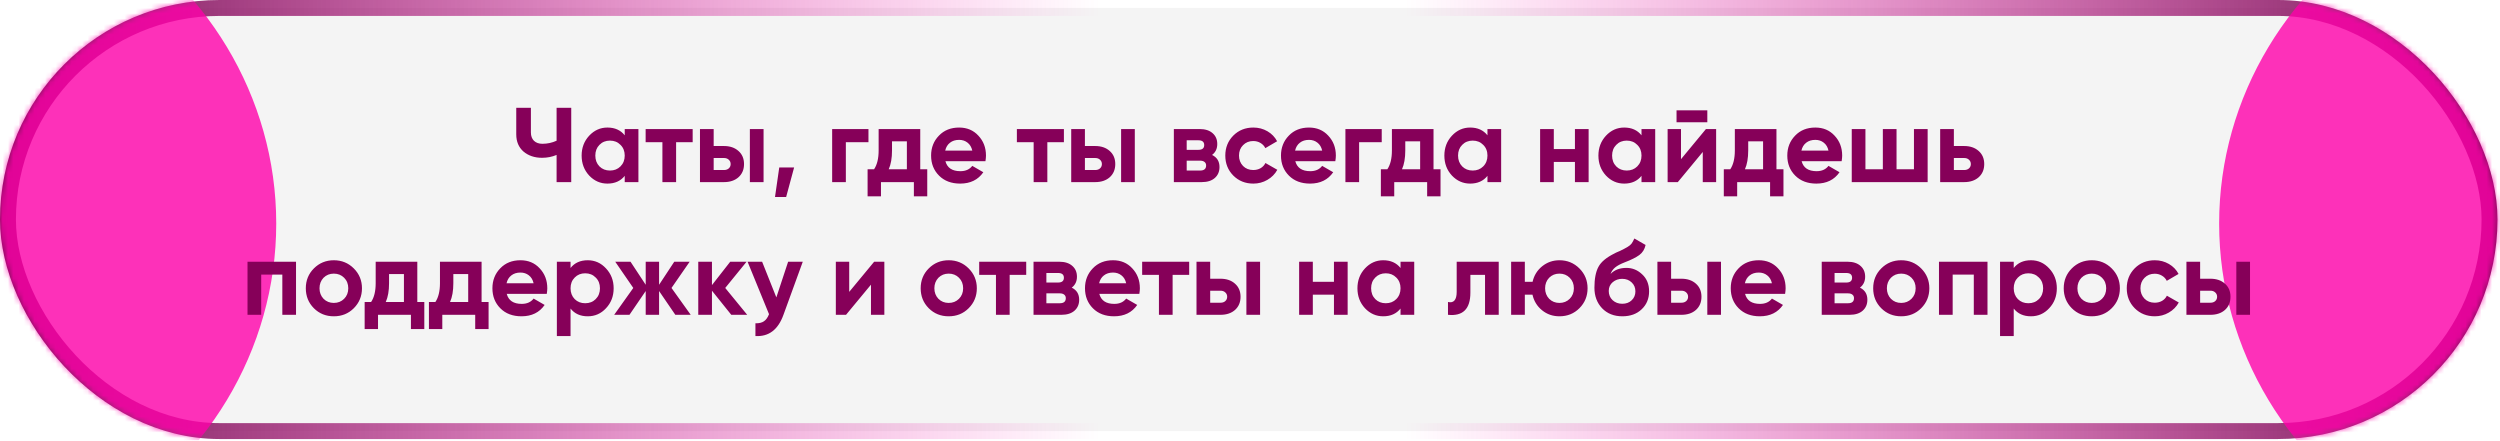
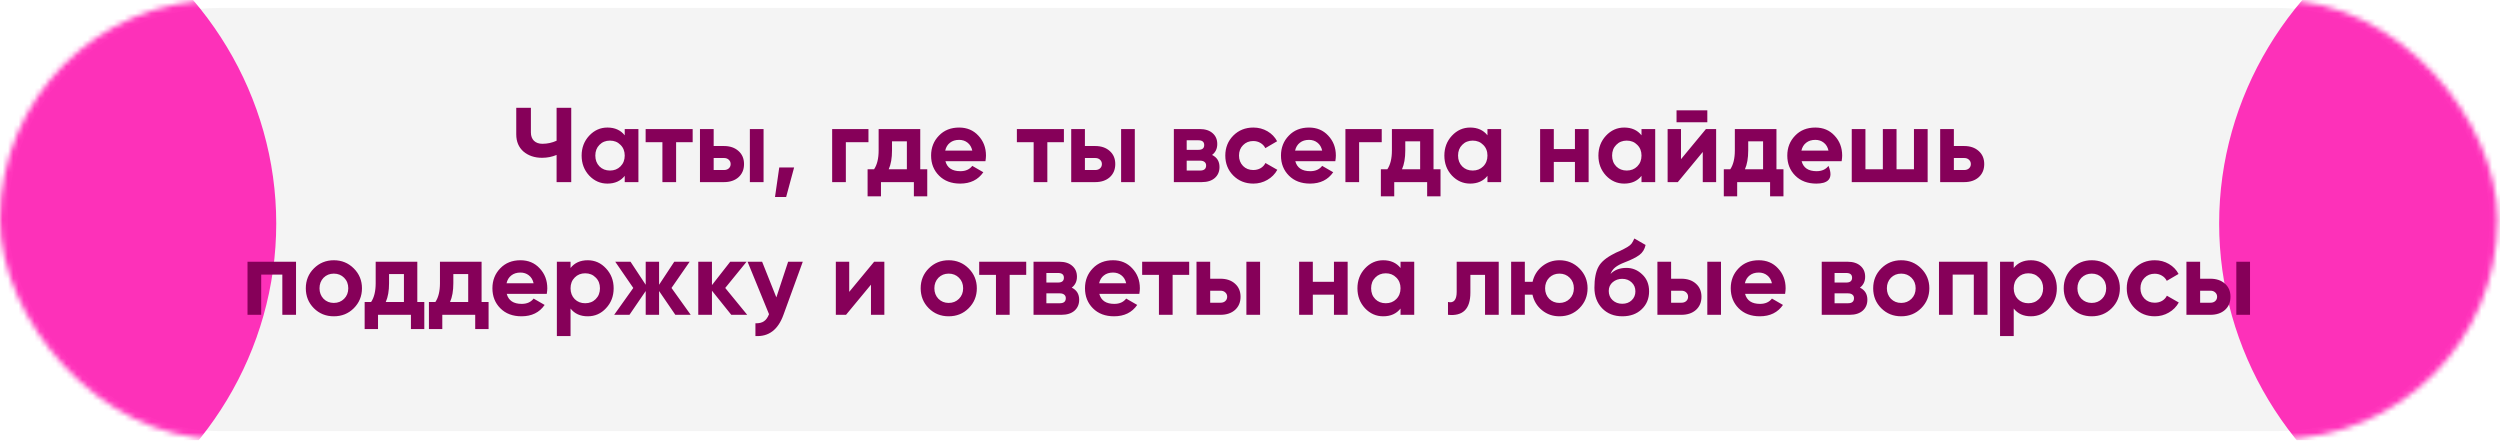
<svg xmlns="http://www.w3.org/2000/svg" width="471" height="83" viewBox="0 0 471 83" fill="none">
  <rect x="1.5" y="1.5" width="467.529" height="79.715" rx="39.857" fill="#F4F4F4" />
-   <rect x="1.5" y="1.5" width="467.529" height="79.715" rx="39.857" stroke="url(#paint0_linear_711_515)" stroke-width="3" />
-   <rect x="1.5" y="1.5" width="467.529" height="79.715" rx="39.857" stroke="url(#paint1_linear_711_515)" stroke-width="3" />
  <mask id="mask0_711_515" style="mask-type:alpha" maskUnits="userSpaceOnUse" x="0" y="0" width="471" height="83">
    <rect width="470.529" height="82.715" rx="41.357" fill="#D9D9D9" />
  </mask>
  <g mask="url(#mask0_711_515)">
    <g filter="url(#filter0_f_711_515)">
      <ellipse cx="-17.337" cy="42.109" rx="69.38" ry="66.517" fill="#FF00AA" fill-opacity="0.8" />
    </g>
    <g filter="url(#filter1_f_711_515)">
      <ellipse cx="487.466" cy="42.109" rx="69.38" ry="66.517" fill="#FF00AA" fill-opacity="0.8" />
    </g>
  </g>
-   <path d="M104.862 26.511V20.311H107.622V34.31H104.862V29.191C104.008 29.55 103.095 29.73 102.122 29.73C100.722 29.73 99.555 29.337 98.622 28.55C97.715 27.75 97.262 26.671 97.262 25.311V20.311H100.022V24.951C100.022 25.617 100.215 26.144 100.602 26.53C101.002 26.904 101.528 27.09 102.182 27.09C103.128 27.09 104.022 26.897 104.862 26.511ZM117.698 25.491V24.311H120.278V34.31H117.698V33.13C116.925 34.104 115.838 34.59 114.438 34.59C113.105 34.59 111.958 34.084 110.998 33.071C110.051 32.044 109.578 30.791 109.578 29.311C109.578 27.844 110.051 26.597 110.998 25.57C111.958 24.544 113.105 24.03 114.438 24.03C115.838 24.03 116.925 24.517 117.698 25.491ZM112.938 31.351C113.458 31.87 114.118 32.13 114.918 32.13C115.718 32.13 116.378 31.87 116.898 31.351C117.431 30.817 117.698 30.137 117.698 29.311C117.698 28.484 117.431 27.811 116.898 27.291C116.378 26.757 115.718 26.491 114.918 26.491C114.118 26.491 113.458 26.757 112.938 27.291C112.418 27.811 112.158 28.484 112.158 29.311C112.158 30.137 112.418 30.817 112.938 31.351ZM121.638 24.311H130.498V26.791H127.378V34.31H124.798V26.791H121.638V24.311ZM134.455 27.511H136.395C137.529 27.511 138.442 27.824 139.135 28.451C139.829 29.064 140.175 29.884 140.175 30.91C140.175 31.937 139.829 32.764 139.135 33.391C138.442 34.004 137.529 34.31 136.395 34.31H131.875V24.311H134.455V27.511ZM141.275 34.31V24.311H143.855V34.31H141.275ZM134.455 32.031H136.415C136.775 32.031 137.069 31.93 137.295 31.73C137.535 31.517 137.655 31.244 137.655 30.91C137.655 30.577 137.535 30.304 137.295 30.09C137.069 29.877 136.775 29.77 136.415 29.77H134.455V32.031ZM146.811 31.55H149.611L148.111 37.111H146.011L146.811 31.55ZM156.778 24.311H163.618V26.791H159.358V34.31H156.778V24.311ZM173.375 24.311V31.89H174.695V36.99H172.175V34.31H165.975V36.99H163.455V31.89H164.675C165.249 31.037 165.535 29.857 165.535 28.351V24.311H173.375ZM167.435 31.89H170.855V26.631H168.055V28.351C168.055 29.791 167.849 30.971 167.435 31.89ZM185.658 30.37H178.118C178.451 31.624 179.391 32.251 180.938 32.251C181.924 32.251 182.671 31.917 183.178 31.25L185.258 32.45C184.271 33.877 182.818 34.59 180.898 34.59C179.244 34.59 177.918 34.09 176.918 33.09C175.918 32.09 175.418 30.831 175.418 29.311C175.418 27.817 175.911 26.564 176.898 25.55C177.871 24.537 179.138 24.03 180.698 24.03C182.178 24.03 183.384 24.537 184.318 25.55C185.278 26.564 185.758 27.817 185.758 29.311C185.758 29.59 185.724 29.944 185.658 30.37ZM178.078 28.37H183.178C183.031 27.717 182.731 27.217 182.278 26.87C181.838 26.524 181.311 26.351 180.698 26.351C180.004 26.351 179.431 26.53 178.978 26.89C178.524 27.237 178.224 27.73 178.078 28.37ZM191.579 24.311H200.439V26.791H197.319V34.31H194.739V26.791H191.579V24.311ZM204.397 27.511H206.337C207.47 27.511 208.383 27.824 209.077 28.451C209.77 29.064 210.117 29.884 210.117 30.91C210.117 31.937 209.77 32.764 209.077 33.391C208.383 34.004 207.47 34.31 206.337 34.31H201.817V24.311H204.397V27.511ZM211.217 34.31V24.311H213.797V34.31H211.217ZM204.397 32.031H206.357C206.717 32.031 207.01 31.93 207.237 31.73C207.477 31.517 207.597 31.244 207.597 30.91C207.597 30.577 207.477 30.304 207.237 30.09C207.01 29.877 206.717 29.77 206.357 29.77H204.397V32.031ZM228.353 29.191C229.286 29.644 229.753 30.404 229.753 31.471C229.753 32.324 229.459 33.011 228.873 33.531C228.286 34.05 227.466 34.31 226.413 34.31H221.153V24.311H226.013C227.053 24.311 227.866 24.57 228.453 25.09C229.039 25.597 229.333 26.277 229.333 27.131C229.333 28.011 229.006 28.697 228.353 29.191ZM225.773 26.43H223.573V28.23H225.773C226.506 28.23 226.873 27.93 226.873 27.331C226.873 26.73 226.506 26.43 225.773 26.43ZM223.573 32.13H226.113C226.859 32.13 227.233 31.811 227.233 31.171C227.233 30.89 227.133 30.671 226.933 30.511C226.733 30.351 226.459 30.27 226.113 30.27H223.573V32.13ZM236.128 34.59C234.621 34.59 233.361 34.084 232.348 33.071C231.348 32.057 230.847 30.804 230.847 29.311C230.847 27.817 231.348 26.564 232.348 25.55C233.361 24.537 234.621 24.03 236.128 24.03C237.101 24.03 237.988 24.264 238.788 24.73C239.588 25.197 240.194 25.824 240.608 26.61L238.388 27.91C238.188 27.497 237.881 27.171 237.468 26.93C237.068 26.691 236.614 26.57 236.108 26.57C235.334 26.57 234.694 26.831 234.188 27.351C233.681 27.857 233.428 28.511 233.428 29.311C233.428 30.084 233.681 30.737 234.188 31.27C234.694 31.777 235.334 32.031 236.108 32.031C236.628 32.031 237.088 31.917 237.488 31.691C237.901 31.451 238.208 31.124 238.408 30.71L240.648 31.991C240.208 32.791 239.581 33.424 238.768 33.891C237.968 34.357 237.088 34.59 236.128 34.59ZM251.576 30.37H244.036C244.369 31.624 245.309 32.251 246.856 32.251C247.842 32.251 248.589 31.917 249.096 31.25L251.176 32.45C250.189 33.877 248.736 34.59 246.816 34.59C245.162 34.59 243.836 34.09 242.836 33.09C241.836 32.09 241.336 30.831 241.336 29.311C241.336 27.817 241.829 26.564 242.816 25.55C243.789 24.537 245.056 24.03 246.616 24.03C248.096 24.03 249.302 24.537 250.236 25.55C251.196 26.564 251.676 27.817 251.676 29.311C251.676 29.59 251.642 29.944 251.576 30.37ZM243.996 28.37H249.096C248.949 27.717 248.649 27.217 248.196 26.87C247.756 26.524 247.229 26.351 246.616 26.351C245.922 26.351 245.349 26.53 244.896 26.89C244.442 27.237 244.142 27.73 243.996 28.37ZM253.477 24.311H260.317V26.791H256.057V34.31H253.477V24.311ZM270.075 24.311V31.89H271.395V36.99H268.875V34.31H262.675V36.99H260.155V31.89H261.375C261.948 31.037 262.235 29.857 262.235 28.351V24.311H270.075ZM264.135 31.89H267.555V26.631H264.755V28.351C264.755 29.791 264.548 30.971 264.135 31.89ZM280.237 25.491V24.311H282.817V34.31H280.237V33.13C279.464 34.104 278.377 34.59 276.977 34.59C275.644 34.59 274.497 34.084 273.537 33.071C272.59 32.044 272.117 30.791 272.117 29.311C272.117 27.844 272.59 26.597 273.537 25.57C274.497 24.544 275.644 24.03 276.977 24.03C278.377 24.03 279.464 24.517 280.237 25.491ZM275.477 31.351C275.997 31.87 276.657 32.13 277.457 32.13C278.257 32.13 278.917 31.87 279.437 31.351C279.97 30.817 280.237 30.137 280.237 29.311C280.237 28.484 279.97 27.811 279.437 27.291C278.917 26.757 278.257 26.491 277.457 26.491C276.657 26.491 275.997 26.757 275.477 27.291C274.957 27.811 274.697 28.484 274.697 29.311C274.697 30.137 274.957 30.817 275.477 31.351ZM296.717 28.09V24.311H299.297V34.31H296.717V30.511H292.737V34.31H290.157V24.311H292.737V28.09H296.717ZM309.26 25.491V24.311H311.84V34.31H309.26V33.13C308.487 34.104 307.4 34.59 306 34.59C304.667 34.59 303.52 34.084 302.56 33.071C301.614 32.044 301.14 30.791 301.14 29.311C301.14 27.844 301.614 26.597 302.56 25.57C303.52 24.544 304.667 24.03 306 24.03C307.4 24.03 308.487 24.517 309.26 25.491ZM304.5 31.351C305.02 31.87 305.68 32.13 306.48 32.13C307.28 32.13 307.94 31.87 308.46 31.351C308.994 30.817 309.26 30.137 309.26 29.311C309.26 28.484 308.994 27.811 308.46 27.291C307.94 26.757 307.28 26.491 306.48 26.491C305.68 26.491 305.02 26.757 304.5 27.291C303.98 27.811 303.72 28.484 303.72 29.311C303.72 30.137 303.98 30.817 304.5 31.351ZM321.66 23.03H315.86V20.791H321.66V23.03ZM316.7 29.991L321.4 24.311H323.32V34.31H320.8V28.631L316.1 34.31H314.18V24.311H316.7V29.991ZM334.684 24.311V31.89H336.004V36.99H333.484V34.31H327.284V36.99H324.764V31.89H325.984C326.557 31.037 326.844 29.857 326.844 28.351V24.311H334.684ZM328.744 31.89H332.164V26.631H329.364V28.351C329.364 29.791 329.157 30.971 328.744 31.89ZM346.966 30.37H339.426C339.76 31.624 340.7 32.251 342.246 32.251C343.233 32.251 343.98 31.917 344.486 31.25L346.566 32.45C345.58 33.877 344.126 34.59 342.206 34.59C340.553 34.59 339.226 34.09 338.226 33.09C337.226 32.09 336.726 30.831 336.726 29.311C336.726 27.817 337.22 26.564 338.206 25.55C339.18 24.537 340.446 24.03 342.006 24.03C343.486 24.03 344.693 24.537 345.626 25.55C346.586 26.564 347.066 27.817 347.066 29.311C347.066 29.59 347.033 29.944 346.966 30.37ZM339.386 28.37H344.486C344.34 27.717 344.04 27.217 343.586 26.87C343.146 26.524 342.62 26.351 342.006 26.351C341.313 26.351 340.74 26.53 340.286 26.89C339.833 27.237 339.533 27.73 339.386 28.37ZM360.588 31.89V24.311H363.168V34.31H348.868V24.311H351.448V31.89H354.728V24.311H357.308V31.89H360.588ZM368.108 27.511H370.048C371.181 27.511 372.094 27.824 372.788 28.451C373.481 29.064 373.828 29.884 373.828 30.91C373.828 31.937 373.481 32.764 372.788 33.391C372.094 34.004 371.181 34.31 370.048 34.31H365.528V24.311H368.108V27.511ZM368.108 32.031H370.068C370.428 32.031 370.721 31.93 370.948 31.73C371.188 31.517 371.308 31.244 371.308 30.91C371.308 30.577 371.188 30.304 370.948 30.09C370.721 29.877 370.428 29.77 370.068 29.77H368.108V32.031ZM46.631 49.31H55.771V59.31H53.191V51.73H49.211V59.31H46.631V49.31ZM66.655 58.071C65.642 59.084 64.388 59.59 62.895 59.59C61.402 59.59 60.148 59.084 59.135 58.071C58.122 57.057 57.615 55.804 57.615 54.31C57.615 52.831 58.122 51.584 59.135 50.571C60.162 49.544 61.415 49.031 62.895 49.031C64.375 49.031 65.628 49.544 66.655 50.571C67.682 51.597 68.195 52.844 68.195 54.31C68.195 55.791 67.682 57.044 66.655 58.071ZM60.955 56.291C61.475 56.81 62.122 57.071 62.895 57.071C63.668 57.071 64.315 56.81 64.835 56.291C65.355 55.77 65.615 55.111 65.615 54.31C65.615 53.511 65.355 52.85 64.835 52.331C64.315 51.81 63.668 51.55 62.895 51.55C62.122 51.55 61.475 51.81 60.955 52.331C60.448 52.864 60.195 53.524 60.195 54.31C60.195 55.097 60.448 55.757 60.955 56.291ZM78.62 49.31V56.891H79.939V61.99H77.419V59.31H71.219V61.99H68.7V56.891H69.919C70.493 56.037 70.779 54.857 70.779 53.35V49.31H78.62ZM72.68 56.891H76.1V51.63H73.299V53.35C73.299 54.791 73.093 55.971 72.68 56.891ZM90.729 49.31V56.891H92.049V61.99H89.529V59.31H83.329V61.99H80.809V56.891H82.029C82.602 56.037 82.889 54.857 82.889 53.35V49.31H90.729ZM84.789 56.891H88.209V51.63H85.409V53.35C85.409 54.791 85.202 55.971 84.789 56.891ZM103.011 55.37H95.471C95.805 56.624 96.745 57.251 98.291 57.251C99.278 57.251 100.025 56.917 100.531 56.251L102.611 57.45C101.625 58.877 100.171 59.59 98.251 59.59C96.598 59.59 95.271 59.09 94.271 58.09C93.271 57.09 92.771 55.831 92.771 54.31C92.771 52.817 93.265 51.564 94.251 50.55C95.225 49.537 96.491 49.031 98.051 49.031C99.531 49.031 100.738 49.537 101.671 50.55C102.631 51.564 103.111 52.817 103.111 54.31C103.111 54.59 103.078 54.944 103.011 55.37ZM95.431 53.37H100.531C100.385 52.717 100.085 52.217 99.631 51.87C99.191 51.524 98.665 51.35 98.051 51.35C97.358 51.35 96.785 51.531 96.331 51.891C95.878 52.237 95.578 52.73 95.431 53.37ZM110.732 49.031C112.079 49.031 113.226 49.544 114.172 50.571C115.132 51.597 115.612 52.844 115.612 54.31C115.612 55.804 115.132 57.057 114.172 58.071C113.239 59.084 112.092 59.59 110.732 59.59C109.332 59.59 108.252 59.104 107.492 58.13V63.31H104.912V49.31H107.492V50.49C108.252 49.517 109.332 49.031 110.732 49.031ZM108.272 56.35C108.792 56.87 109.452 57.13 110.252 57.13C111.052 57.13 111.712 56.87 112.232 56.35C112.766 55.817 113.032 55.137 113.032 54.31C113.032 53.484 112.766 52.81 112.232 52.291C111.712 51.757 111.052 51.49 110.252 51.49C109.452 51.49 108.792 51.757 108.272 52.291C107.752 52.81 107.492 53.484 107.492 54.31C107.492 55.137 107.752 55.817 108.272 56.35ZM126.511 54.251L130.131 59.31H127.231L124.171 54.831V59.31H121.651V54.831L118.591 59.31H115.711L119.311 54.251L115.911 49.31H118.791L121.651 53.651V49.31H124.171V53.651L127.031 49.31H129.931L126.511 54.251ZM136.633 54.251L140.773 59.31H137.773L134.133 54.77V59.31H131.553V49.31H134.133V53.711L137.573 49.31H140.653L136.633 54.251ZM146.263 56.031L148.483 49.31H151.243L147.603 59.31C146.59 62.124 144.83 63.457 142.323 63.31V60.91C143.003 60.924 143.537 60.797 143.923 60.531C144.323 60.264 144.643 59.817 144.883 59.191L140.843 49.31H143.583L146.263 56.031ZM159.991 54.99L164.691 49.31H166.611V59.31H164.091V53.63L159.391 59.31H157.471V49.31H159.991V54.99ZM182.495 58.071C181.482 59.084 180.228 59.59 178.735 59.59C177.242 59.59 175.988 59.084 174.975 58.071C173.962 57.057 173.455 55.804 173.455 54.31C173.455 52.831 173.962 51.584 174.975 50.571C176.002 49.544 177.255 49.031 178.735 49.031C180.215 49.031 181.468 49.544 182.495 50.571C183.522 51.597 184.035 52.844 184.035 54.31C184.035 55.791 183.522 57.044 182.495 58.071ZM176.795 56.291C177.315 56.81 177.962 57.071 178.735 57.071C179.508 57.071 180.155 56.81 180.675 56.291C181.195 55.77 181.455 55.111 181.455 54.31C181.455 53.511 181.195 52.85 180.675 52.331C180.155 51.81 179.508 51.55 178.735 51.55C177.962 51.55 177.315 51.81 176.795 52.331C176.288 52.864 176.035 53.524 176.035 54.31C176.035 55.097 176.288 55.757 176.795 56.291ZM184.479 49.31H193.339V51.791H190.219V59.31H187.639V51.791H184.479V49.31ZM201.917 54.191C202.85 54.644 203.317 55.404 203.317 56.471C203.317 57.324 203.024 58.011 202.437 58.531C201.85 59.05 201.03 59.31 199.977 59.31H194.717V49.31H199.577C200.617 49.31 201.43 49.571 202.017 50.09C202.604 50.597 202.897 51.277 202.897 52.13C202.897 53.011 202.57 53.697 201.917 54.191ZM199.337 51.431H197.137V53.23H199.337C200.07 53.23 200.437 52.931 200.437 52.331C200.437 51.73 200.07 51.431 199.337 51.431ZM197.137 57.13H199.677C200.424 57.13 200.797 56.81 200.797 56.17C200.797 55.891 200.697 55.67 200.497 55.511C200.297 55.35 200.024 55.27 199.677 55.27H197.137V57.13ZM214.652 55.37H207.112C207.445 56.624 208.385 57.251 209.932 57.251C210.919 57.251 211.665 56.917 212.172 56.251L214.252 57.45C213.265 58.877 211.812 59.59 209.892 59.59C208.239 59.59 206.912 59.09 205.912 58.09C204.912 57.09 204.412 55.831 204.412 54.31C204.412 52.817 204.905 51.564 205.892 50.55C206.865 49.537 208.132 49.031 209.692 49.031C211.172 49.031 212.379 49.537 213.312 50.55C214.272 51.564 214.752 52.817 214.752 54.31C214.752 54.59 214.719 54.944 214.652 55.37ZM207.072 53.37H212.172C212.025 52.717 211.725 52.217 211.272 51.87C210.832 51.524 210.305 51.35 209.692 51.35C208.999 51.35 208.425 51.531 207.972 51.891C207.519 52.237 207.219 52.73 207.072 53.37ZM215.182 49.31H224.042V51.791H220.922V59.31H218.342V51.791H215.182V49.31ZM228 52.511H229.94C231.074 52.511 231.987 52.824 232.68 53.45C233.374 54.064 233.72 54.884 233.72 55.91C233.72 56.937 233.374 57.764 232.68 58.391C231.987 59.004 231.074 59.31 229.94 59.31H225.42V49.31H228V52.511ZM234.82 59.31V49.31H237.4V59.31H234.82ZM228 57.031H229.96C230.32 57.031 230.614 56.931 230.84 56.73C231.08 56.517 231.2 56.244 231.2 55.91C231.2 55.577 231.08 55.304 230.84 55.09C230.614 54.877 230.32 54.77 229.96 54.77H228V57.031ZM251.316 53.09V49.31H253.896V59.31H251.316V55.511H247.336V59.31H244.756V49.31H247.336V53.09H251.316ZM263.86 50.49V49.31H266.44V59.31H263.86V58.13C263.087 59.104 262 59.59 260.6 59.59C259.267 59.59 258.12 59.084 257.16 58.071C256.213 57.044 255.74 55.791 255.74 54.31C255.74 52.844 256.213 51.597 257.16 50.571C258.12 49.544 259.267 49.031 260.6 49.031C262 49.031 263.087 49.517 263.86 50.49ZM259.1 56.35C259.62 56.87 260.28 57.13 261.08 57.13C261.88 57.13 262.54 56.87 263.06 56.35C263.593 55.817 263.86 55.137 263.86 54.31C263.86 53.484 263.593 52.81 263.06 52.291C262.54 51.757 261.88 51.49 261.08 51.49C260.28 51.49 259.62 51.757 259.1 52.291C258.58 52.81 258.32 53.484 258.32 54.31C258.32 55.137 258.58 55.817 259.1 56.35ZM274.44 49.31H282.36V59.31H279.78V51.791H277.02V55.13C277.02 58.211 275.613 59.604 272.8 59.31V56.891C273.333 57.024 273.74 56.931 274.02 56.611C274.3 56.291 274.44 55.751 274.44 54.99V49.31ZM293.798 49.031C295.278 49.031 296.531 49.544 297.558 50.571C298.584 51.597 299.098 52.844 299.098 54.31C299.098 55.791 298.584 57.044 297.558 58.071C296.544 59.084 295.291 59.59 293.798 59.59C292.544 59.59 291.451 59.211 290.518 58.45C289.584 57.691 288.984 56.711 288.718 55.511H287.278V59.31H284.698V49.31H287.278V53.09H288.738C289.004 51.904 289.604 50.931 290.538 50.17C291.484 49.41 292.571 49.031 293.798 49.031ZM291.858 56.291C292.378 56.81 293.024 57.071 293.798 57.071C294.571 57.071 295.218 56.81 295.738 56.291C296.258 55.77 296.518 55.111 296.518 54.31C296.518 53.511 296.258 52.85 295.738 52.331C295.218 51.81 294.571 51.55 293.798 51.55C293.024 51.55 292.378 51.81 291.858 52.331C291.351 52.864 291.098 53.524 291.098 54.31C291.098 55.097 291.351 55.757 291.858 56.291ZM305.649 59.59C304.075 59.59 302.802 59.084 301.829 58.071C300.869 57.057 300.389 55.77 300.389 54.211C300.389 52.517 300.642 51.204 301.149 50.27C301.642 49.337 302.662 48.49 304.209 47.73C304.249 47.704 304.322 47.664 304.429 47.611C304.549 47.557 304.669 47.504 304.789 47.45C304.922 47.397 305.049 47.344 305.169 47.291L306.009 46.87C306.209 46.777 306.422 46.657 306.649 46.511C306.982 46.31 307.229 46.104 307.389 45.891C307.549 45.677 307.722 45.357 307.909 44.931L310.029 46.151C309.855 46.964 309.462 47.597 308.849 48.05C308.222 48.504 307.315 48.957 306.129 49.41C305.302 49.73 304.689 50.057 304.289 50.391C303.889 50.724 303.602 51.13 303.429 51.611C304.162 50.85 305.162 50.471 306.429 50.471C307.549 50.471 308.535 50.877 309.389 51.691C310.255 52.49 310.689 53.557 310.689 54.891C310.689 56.264 310.222 57.391 309.289 58.27C308.369 59.151 307.155 59.59 305.649 59.59ZM305.609 52.531C304.942 52.531 304.355 52.737 303.849 53.151C303.342 53.577 303.089 54.13 303.089 54.81C303.089 55.517 303.329 56.097 303.809 56.55C304.302 57.004 304.909 57.23 305.629 57.23C306.362 57.23 306.955 57.011 307.409 56.571C307.875 56.13 308.109 55.571 308.109 54.891C308.109 54.211 307.875 53.651 307.409 53.211C306.942 52.757 306.342 52.531 305.609 52.531ZM314.836 52.511H316.776C317.91 52.511 318.823 52.824 319.516 53.45C320.21 54.064 320.556 54.884 320.556 55.91C320.556 56.937 320.21 57.764 319.516 58.391C318.823 59.004 317.91 59.31 316.776 59.31H312.256V49.31H314.836V52.511ZM321.656 59.31V49.31H324.236V59.31H321.656ZM314.836 57.031H316.796C317.156 57.031 317.45 56.931 317.676 56.73C317.916 56.517 318.036 56.244 318.036 55.91C318.036 55.577 317.916 55.304 317.676 55.09C317.45 54.877 317.156 54.77 316.796 54.77H314.836V57.031ZM336.312 55.37H328.772C329.105 56.624 330.045 57.251 331.592 57.251C332.579 57.251 333.325 56.917 333.832 56.251L335.912 57.45C334.925 58.877 333.472 59.59 331.552 59.59C329.899 59.59 328.572 59.09 327.572 58.09C326.572 57.09 326.072 55.831 326.072 54.31C326.072 52.817 326.565 51.564 327.552 50.55C328.525 49.537 329.792 49.031 331.352 49.031C332.832 49.031 334.039 49.537 334.972 50.55C335.932 51.564 336.412 52.817 336.412 54.31C336.412 54.59 336.379 54.944 336.312 55.37ZM328.732 53.37H333.832C333.685 52.717 333.385 52.217 332.932 51.87C332.492 51.524 331.965 51.35 331.352 51.35C330.659 51.35 330.085 51.531 329.632 51.891C329.179 52.237 328.879 52.73 328.732 53.37ZM350.413 54.191C351.347 54.644 351.813 55.404 351.813 56.471C351.813 57.324 351.52 58.011 350.933 58.531C350.347 59.05 349.527 59.31 348.473 59.31H343.213V49.31H348.073C349.113 49.31 349.927 49.571 350.513 50.09C351.1 50.597 351.393 51.277 351.393 52.13C351.393 53.011 351.067 53.697 350.413 54.191ZM347.833 51.431H345.633V53.23H347.833C348.567 53.23 348.933 52.931 348.933 52.331C348.933 51.73 348.567 51.431 347.833 51.431ZM345.633 57.13H348.173C348.92 57.13 349.293 56.81 349.293 56.17C349.293 55.891 349.193 55.67 348.993 55.511C348.793 55.35 348.52 55.27 348.173 55.27H345.633V57.13ZM361.948 58.071C360.935 59.084 359.681 59.59 358.188 59.59C356.695 59.59 355.441 59.084 354.428 58.071C353.415 57.057 352.908 55.804 352.908 54.31C352.908 52.831 353.415 51.584 354.428 50.571C355.455 49.544 356.708 49.031 358.188 49.031C359.668 49.031 360.921 49.544 361.948 50.571C362.975 51.597 363.488 52.844 363.488 54.31C363.488 55.791 362.975 57.044 361.948 58.071ZM356.248 56.291C356.768 56.81 357.415 57.071 358.188 57.071C358.961 57.071 359.608 56.81 360.128 56.291C360.648 55.77 360.908 55.111 360.908 54.31C360.908 53.511 360.648 52.85 360.128 52.331C359.608 51.81 358.961 51.55 358.188 51.55C357.415 51.55 356.768 51.81 356.248 52.331C355.741 52.864 355.488 53.524 355.488 54.31C355.488 55.097 355.741 55.757 356.248 56.291ZM365.303 49.31H374.443V59.31H371.863V51.73H367.883V59.31H365.303V49.31ZM382.627 49.031C383.974 49.031 385.12 49.544 386.067 50.571C387.027 51.597 387.507 52.844 387.507 54.31C387.507 55.804 387.027 57.057 386.067 58.071C385.134 59.084 383.987 59.59 382.627 59.59C381.227 59.59 380.147 59.104 379.387 58.13V63.31H376.807V49.31H379.387V50.49C380.147 49.517 381.227 49.031 382.627 49.031ZM380.167 56.35C380.687 56.87 381.347 57.13 382.147 57.13C382.947 57.13 383.607 56.87 384.127 56.35C384.66 55.817 384.927 55.137 384.927 54.31C384.927 53.484 384.66 52.81 384.127 52.291C383.607 51.757 382.947 51.49 382.147 51.49C381.347 51.49 380.687 51.757 380.167 52.291C379.647 52.81 379.387 53.484 379.387 54.31C379.387 55.137 379.647 55.817 380.167 56.35ZM397.846 58.071C396.833 59.084 395.58 59.59 394.086 59.59C392.593 59.59 391.34 59.084 390.326 58.071C389.313 57.057 388.806 55.804 388.806 54.31C388.806 52.831 389.313 51.584 390.326 50.571C391.353 49.544 392.606 49.031 394.086 49.031C395.566 49.031 396.82 49.544 397.846 50.571C398.873 51.597 399.386 52.844 399.386 54.31C399.386 55.791 398.873 57.044 397.846 58.071ZM392.146 56.291C392.666 56.81 393.313 57.071 394.086 57.071C394.86 57.071 395.506 56.81 396.026 56.291C396.546 55.77 396.806 55.111 396.806 54.31C396.806 53.511 396.546 52.85 396.026 52.331C395.506 51.81 394.86 51.55 394.086 51.55C393.313 51.55 392.666 51.81 392.146 52.331C391.64 52.864 391.386 53.524 391.386 54.31C391.386 55.097 391.64 55.757 392.146 56.291ZM405.961 59.59C404.455 59.59 403.195 59.084 402.181 58.071C401.181 57.057 400.681 55.804 400.681 54.31C400.681 52.817 401.181 51.564 402.181 50.55C403.195 49.537 404.455 49.031 405.961 49.031C406.935 49.031 407.821 49.264 408.621 49.73C409.421 50.197 410.028 50.824 410.441 51.611L408.221 52.91C408.021 52.497 407.715 52.17 407.301 51.931C406.901 51.691 406.448 51.571 405.941 51.571C405.168 51.571 404.528 51.831 404.021 52.35C403.515 52.857 403.261 53.511 403.261 54.31C403.261 55.084 403.515 55.737 404.021 56.27C404.528 56.777 405.168 57.031 405.941 57.031C406.461 57.031 406.921 56.917 407.321 56.691C407.735 56.45 408.041 56.124 408.241 55.711L410.481 56.99C410.041 57.791 409.415 58.424 408.601 58.891C407.801 59.357 406.921 59.59 405.961 59.59ZM414.504 52.511H416.444C417.577 52.511 418.491 52.824 419.184 53.45C419.877 54.064 420.224 54.884 420.224 55.91C420.224 56.937 419.877 57.764 419.184 58.391C418.491 59.004 417.577 59.31 416.444 59.31H411.924V49.31H414.504V52.511ZM421.324 59.31V49.31H423.904V59.31H421.324ZM414.504 57.031H416.464C416.824 57.031 417.117 56.931 417.344 56.73C417.584 56.517 417.704 56.244 417.704 55.91C417.704 55.577 417.584 55.304 417.344 55.09C417.117 54.877 416.824 54.77 416.464 54.77H414.504V57.031Z" fill="#860059" />
+   <path d="M104.862 26.511V20.311H107.622V34.31H104.862V29.191C104.008 29.55 103.095 29.73 102.122 29.73C100.722 29.73 99.555 29.337 98.622 28.55C97.715 27.75 97.262 26.671 97.262 25.311V20.311H100.022V24.951C100.022 25.617 100.215 26.144 100.602 26.53C101.002 26.904 101.528 27.09 102.182 27.09C103.128 27.09 104.022 26.897 104.862 26.511ZM117.698 25.491V24.311H120.278V34.31H117.698V33.13C116.925 34.104 115.838 34.59 114.438 34.59C113.105 34.59 111.958 34.084 110.998 33.071C110.051 32.044 109.578 30.791 109.578 29.311C109.578 27.844 110.051 26.597 110.998 25.57C111.958 24.544 113.105 24.03 114.438 24.03C115.838 24.03 116.925 24.517 117.698 25.491ZM112.938 31.351C113.458 31.87 114.118 32.13 114.918 32.13C115.718 32.13 116.378 31.87 116.898 31.351C117.431 30.817 117.698 30.137 117.698 29.311C117.698 28.484 117.431 27.811 116.898 27.291C116.378 26.757 115.718 26.491 114.918 26.491C114.118 26.491 113.458 26.757 112.938 27.291C112.418 27.811 112.158 28.484 112.158 29.311C112.158 30.137 112.418 30.817 112.938 31.351ZM121.638 24.311H130.498V26.791H127.378V34.31H124.798V26.791H121.638V24.311ZM134.455 27.511H136.395C137.529 27.511 138.442 27.824 139.135 28.451C139.829 29.064 140.175 29.884 140.175 30.91C140.175 31.937 139.829 32.764 139.135 33.391C138.442 34.004 137.529 34.31 136.395 34.31H131.875V24.311H134.455V27.511ZM141.275 34.31V24.311H143.855V34.31H141.275ZM134.455 32.031H136.415C136.775 32.031 137.069 31.93 137.295 31.73C137.535 31.517 137.655 31.244 137.655 30.91C137.655 30.577 137.535 30.304 137.295 30.09C137.069 29.877 136.775 29.77 136.415 29.77H134.455V32.031ZM146.811 31.55H149.611L148.111 37.111H146.011L146.811 31.55ZM156.778 24.311H163.618V26.791H159.358V34.31H156.778V24.311ZM173.375 24.311V31.89H174.695V36.99H172.175V34.31H165.975V36.99H163.455V31.89H164.675C165.249 31.037 165.535 29.857 165.535 28.351V24.311H173.375ZM167.435 31.89H170.855V26.631H168.055V28.351C168.055 29.791 167.849 30.971 167.435 31.89ZM185.658 30.37H178.118C178.451 31.624 179.391 32.251 180.938 32.251C181.924 32.251 182.671 31.917 183.178 31.25L185.258 32.45C184.271 33.877 182.818 34.59 180.898 34.59C179.244 34.59 177.918 34.09 176.918 33.09C175.918 32.09 175.418 30.831 175.418 29.311C175.418 27.817 175.911 26.564 176.898 25.55C177.871 24.537 179.138 24.03 180.698 24.03C182.178 24.03 183.384 24.537 184.318 25.55C185.278 26.564 185.758 27.817 185.758 29.311C185.758 29.59 185.724 29.944 185.658 30.37ZM178.078 28.37H183.178C183.031 27.717 182.731 27.217 182.278 26.87C181.838 26.524 181.311 26.351 180.698 26.351C180.004 26.351 179.431 26.53 178.978 26.89C178.524 27.237 178.224 27.73 178.078 28.37ZM191.579 24.311H200.439V26.791H197.319V34.31H194.739V26.791H191.579V24.311ZM204.397 27.511H206.337C207.47 27.511 208.383 27.824 209.077 28.451C209.77 29.064 210.117 29.884 210.117 30.91C210.117 31.937 209.77 32.764 209.077 33.391C208.383 34.004 207.47 34.31 206.337 34.31H201.817V24.311H204.397V27.511ZM211.217 34.31V24.311H213.797V34.31H211.217ZM204.397 32.031H206.357C206.717 32.031 207.01 31.93 207.237 31.73C207.477 31.517 207.597 31.244 207.597 30.91C207.597 30.577 207.477 30.304 207.237 30.09C207.01 29.877 206.717 29.77 206.357 29.77H204.397V32.031ZM228.353 29.191C229.286 29.644 229.753 30.404 229.753 31.471C229.753 32.324 229.459 33.011 228.873 33.531C228.286 34.05 227.466 34.31 226.413 34.31H221.153V24.311H226.013C227.053 24.311 227.866 24.57 228.453 25.09C229.039 25.597 229.333 26.277 229.333 27.131C229.333 28.011 229.006 28.697 228.353 29.191ZM225.773 26.43H223.573V28.23H225.773C226.506 28.23 226.873 27.93 226.873 27.331C226.873 26.73 226.506 26.43 225.773 26.43ZM223.573 32.13H226.113C226.859 32.13 227.233 31.811 227.233 31.171C227.233 30.89 227.133 30.671 226.933 30.511C226.733 30.351 226.459 30.27 226.113 30.27H223.573V32.13ZM236.128 34.59C234.621 34.59 233.361 34.084 232.348 33.071C231.348 32.057 230.847 30.804 230.847 29.311C230.847 27.817 231.348 26.564 232.348 25.55C233.361 24.537 234.621 24.03 236.128 24.03C237.101 24.03 237.988 24.264 238.788 24.73C239.588 25.197 240.194 25.824 240.608 26.61L238.388 27.91C238.188 27.497 237.881 27.171 237.468 26.93C237.068 26.691 236.614 26.57 236.108 26.57C235.334 26.57 234.694 26.831 234.188 27.351C233.681 27.857 233.428 28.511 233.428 29.311C233.428 30.084 233.681 30.737 234.188 31.27C234.694 31.777 235.334 32.031 236.108 32.031C236.628 32.031 237.088 31.917 237.488 31.691C237.901 31.451 238.208 31.124 238.408 30.71L240.648 31.991C240.208 32.791 239.581 33.424 238.768 33.891C237.968 34.357 237.088 34.59 236.128 34.59ZM251.576 30.37H244.036C244.369 31.624 245.309 32.251 246.856 32.251C247.842 32.251 248.589 31.917 249.096 31.25L251.176 32.45C250.189 33.877 248.736 34.59 246.816 34.59C245.162 34.59 243.836 34.09 242.836 33.09C241.836 32.09 241.336 30.831 241.336 29.311C241.336 27.817 241.829 26.564 242.816 25.55C243.789 24.537 245.056 24.03 246.616 24.03C248.096 24.03 249.302 24.537 250.236 25.55C251.196 26.564 251.676 27.817 251.676 29.311C251.676 29.59 251.642 29.944 251.576 30.37ZM243.996 28.37H249.096C248.949 27.717 248.649 27.217 248.196 26.87C247.756 26.524 247.229 26.351 246.616 26.351C245.922 26.351 245.349 26.53 244.896 26.89C244.442 27.237 244.142 27.73 243.996 28.37ZM253.477 24.311H260.317V26.791H256.057V34.31H253.477V24.311ZM270.075 24.311V31.89H271.395V36.99H268.875V34.31H262.675V36.99H260.155V31.89H261.375C261.948 31.037 262.235 29.857 262.235 28.351V24.311H270.075ZM264.135 31.89H267.555V26.631H264.755V28.351C264.755 29.791 264.548 30.971 264.135 31.89ZM280.237 25.491V24.311H282.817V34.31H280.237V33.13C279.464 34.104 278.377 34.59 276.977 34.59C275.644 34.59 274.497 34.084 273.537 33.071C272.59 32.044 272.117 30.791 272.117 29.311C272.117 27.844 272.59 26.597 273.537 25.57C274.497 24.544 275.644 24.03 276.977 24.03C278.377 24.03 279.464 24.517 280.237 25.491ZM275.477 31.351C275.997 31.87 276.657 32.13 277.457 32.13C278.257 32.13 278.917 31.87 279.437 31.351C279.97 30.817 280.237 30.137 280.237 29.311C280.237 28.484 279.97 27.811 279.437 27.291C278.917 26.757 278.257 26.491 277.457 26.491C276.657 26.491 275.997 26.757 275.477 27.291C274.957 27.811 274.697 28.484 274.697 29.311C274.697 30.137 274.957 30.817 275.477 31.351ZM296.717 28.09V24.311H299.297V34.31H296.717V30.511H292.737V34.31H290.157V24.311H292.737V28.09H296.717ZM309.26 25.491V24.311H311.84V34.31H309.26V33.13C308.487 34.104 307.4 34.59 306 34.59C304.667 34.59 303.52 34.084 302.56 33.071C301.614 32.044 301.14 30.791 301.14 29.311C301.14 27.844 301.614 26.597 302.56 25.57C303.52 24.544 304.667 24.03 306 24.03C307.4 24.03 308.487 24.517 309.26 25.491ZM304.5 31.351C305.02 31.87 305.68 32.13 306.48 32.13C307.28 32.13 307.94 31.87 308.46 31.351C308.994 30.817 309.26 30.137 309.26 29.311C309.26 28.484 308.994 27.811 308.46 27.291C307.94 26.757 307.28 26.491 306.48 26.491C305.68 26.491 305.02 26.757 304.5 27.291C303.98 27.811 303.72 28.484 303.72 29.311C303.72 30.137 303.98 30.817 304.5 31.351ZM321.66 23.03H315.86V20.791H321.66V23.03ZM316.7 29.991L321.4 24.311H323.32V34.31H320.8V28.631L316.1 34.31H314.18V24.311H316.7V29.991ZM334.684 24.311V31.89H336.004V36.99H333.484V34.31H327.284V36.99H324.764V31.89H325.984C326.557 31.037 326.844 29.857 326.844 28.351V24.311H334.684ZM328.744 31.89H332.164V26.631H329.364V28.351C329.364 29.791 329.157 30.971 328.744 31.89ZM346.966 30.37H339.426C339.76 31.624 340.7 32.251 342.246 32.251C343.233 32.251 343.98 31.917 344.486 31.25C345.58 33.877 344.126 34.59 342.206 34.59C340.553 34.59 339.226 34.09 338.226 33.09C337.226 32.09 336.726 30.831 336.726 29.311C336.726 27.817 337.22 26.564 338.206 25.55C339.18 24.537 340.446 24.03 342.006 24.03C343.486 24.03 344.693 24.537 345.626 25.55C346.586 26.564 347.066 27.817 347.066 29.311C347.066 29.59 347.033 29.944 346.966 30.37ZM339.386 28.37H344.486C344.34 27.717 344.04 27.217 343.586 26.87C343.146 26.524 342.62 26.351 342.006 26.351C341.313 26.351 340.74 26.53 340.286 26.89C339.833 27.237 339.533 27.73 339.386 28.37ZM360.588 31.89V24.311H363.168V34.31H348.868V24.311H351.448V31.89H354.728V24.311H357.308V31.89H360.588ZM368.108 27.511H370.048C371.181 27.511 372.094 27.824 372.788 28.451C373.481 29.064 373.828 29.884 373.828 30.91C373.828 31.937 373.481 32.764 372.788 33.391C372.094 34.004 371.181 34.31 370.048 34.31H365.528V24.311H368.108V27.511ZM368.108 32.031H370.068C370.428 32.031 370.721 31.93 370.948 31.73C371.188 31.517 371.308 31.244 371.308 30.91C371.308 30.577 371.188 30.304 370.948 30.09C370.721 29.877 370.428 29.77 370.068 29.77H368.108V32.031ZM46.631 49.31H55.771V59.31H53.191V51.73H49.211V59.31H46.631V49.31ZM66.655 58.071C65.642 59.084 64.388 59.59 62.895 59.59C61.402 59.59 60.148 59.084 59.135 58.071C58.122 57.057 57.615 55.804 57.615 54.31C57.615 52.831 58.122 51.584 59.135 50.571C60.162 49.544 61.415 49.031 62.895 49.031C64.375 49.031 65.628 49.544 66.655 50.571C67.682 51.597 68.195 52.844 68.195 54.31C68.195 55.791 67.682 57.044 66.655 58.071ZM60.955 56.291C61.475 56.81 62.122 57.071 62.895 57.071C63.668 57.071 64.315 56.81 64.835 56.291C65.355 55.77 65.615 55.111 65.615 54.31C65.615 53.511 65.355 52.85 64.835 52.331C64.315 51.81 63.668 51.55 62.895 51.55C62.122 51.55 61.475 51.81 60.955 52.331C60.448 52.864 60.195 53.524 60.195 54.31C60.195 55.097 60.448 55.757 60.955 56.291ZM78.62 49.31V56.891H79.939V61.99H77.419V59.31H71.219V61.99H68.7V56.891H69.919C70.493 56.037 70.779 54.857 70.779 53.35V49.31H78.62ZM72.68 56.891H76.1V51.63H73.299V53.35C73.299 54.791 73.093 55.971 72.68 56.891ZM90.729 49.31V56.891H92.049V61.99H89.529V59.31H83.329V61.99H80.809V56.891H82.029C82.602 56.037 82.889 54.857 82.889 53.35V49.31H90.729ZM84.789 56.891H88.209V51.63H85.409V53.35C85.409 54.791 85.202 55.971 84.789 56.891ZM103.011 55.37H95.471C95.805 56.624 96.745 57.251 98.291 57.251C99.278 57.251 100.025 56.917 100.531 56.251L102.611 57.45C101.625 58.877 100.171 59.59 98.251 59.59C96.598 59.59 95.271 59.09 94.271 58.09C93.271 57.09 92.771 55.831 92.771 54.31C92.771 52.817 93.265 51.564 94.251 50.55C95.225 49.537 96.491 49.031 98.051 49.031C99.531 49.031 100.738 49.537 101.671 50.55C102.631 51.564 103.111 52.817 103.111 54.31C103.111 54.59 103.078 54.944 103.011 55.37ZM95.431 53.37H100.531C100.385 52.717 100.085 52.217 99.631 51.87C99.191 51.524 98.665 51.35 98.051 51.35C97.358 51.35 96.785 51.531 96.331 51.891C95.878 52.237 95.578 52.73 95.431 53.37ZM110.732 49.031C112.079 49.031 113.226 49.544 114.172 50.571C115.132 51.597 115.612 52.844 115.612 54.31C115.612 55.804 115.132 57.057 114.172 58.071C113.239 59.084 112.092 59.59 110.732 59.59C109.332 59.59 108.252 59.104 107.492 58.13V63.31H104.912V49.31H107.492V50.49C108.252 49.517 109.332 49.031 110.732 49.031ZM108.272 56.35C108.792 56.87 109.452 57.13 110.252 57.13C111.052 57.13 111.712 56.87 112.232 56.35C112.766 55.817 113.032 55.137 113.032 54.31C113.032 53.484 112.766 52.81 112.232 52.291C111.712 51.757 111.052 51.49 110.252 51.49C109.452 51.49 108.792 51.757 108.272 52.291C107.752 52.81 107.492 53.484 107.492 54.31C107.492 55.137 107.752 55.817 108.272 56.35ZM126.511 54.251L130.131 59.31H127.231L124.171 54.831V59.31H121.651V54.831L118.591 59.31H115.711L119.311 54.251L115.911 49.31H118.791L121.651 53.651V49.31H124.171V53.651L127.031 49.31H129.931L126.511 54.251ZM136.633 54.251L140.773 59.31H137.773L134.133 54.77V59.31H131.553V49.31H134.133V53.711L137.573 49.31H140.653L136.633 54.251ZM146.263 56.031L148.483 49.31H151.243L147.603 59.31C146.59 62.124 144.83 63.457 142.323 63.31V60.91C143.003 60.924 143.537 60.797 143.923 60.531C144.323 60.264 144.643 59.817 144.883 59.191L140.843 49.31H143.583L146.263 56.031ZM159.991 54.99L164.691 49.31H166.611V59.31H164.091V53.63L159.391 59.31H157.471V49.31H159.991V54.99ZM182.495 58.071C181.482 59.084 180.228 59.59 178.735 59.59C177.242 59.59 175.988 59.084 174.975 58.071C173.962 57.057 173.455 55.804 173.455 54.31C173.455 52.831 173.962 51.584 174.975 50.571C176.002 49.544 177.255 49.031 178.735 49.031C180.215 49.031 181.468 49.544 182.495 50.571C183.522 51.597 184.035 52.844 184.035 54.31C184.035 55.791 183.522 57.044 182.495 58.071ZM176.795 56.291C177.315 56.81 177.962 57.071 178.735 57.071C179.508 57.071 180.155 56.81 180.675 56.291C181.195 55.77 181.455 55.111 181.455 54.31C181.455 53.511 181.195 52.85 180.675 52.331C180.155 51.81 179.508 51.55 178.735 51.55C177.962 51.55 177.315 51.81 176.795 52.331C176.288 52.864 176.035 53.524 176.035 54.31C176.035 55.097 176.288 55.757 176.795 56.291ZM184.479 49.31H193.339V51.791H190.219V59.31H187.639V51.791H184.479V49.31ZM201.917 54.191C202.85 54.644 203.317 55.404 203.317 56.471C203.317 57.324 203.024 58.011 202.437 58.531C201.85 59.05 201.03 59.31 199.977 59.31H194.717V49.31H199.577C200.617 49.31 201.43 49.571 202.017 50.09C202.604 50.597 202.897 51.277 202.897 52.13C202.897 53.011 202.57 53.697 201.917 54.191ZM199.337 51.431H197.137V53.23H199.337C200.07 53.23 200.437 52.931 200.437 52.331C200.437 51.73 200.07 51.431 199.337 51.431ZM197.137 57.13H199.677C200.424 57.13 200.797 56.81 200.797 56.17C200.797 55.891 200.697 55.67 200.497 55.511C200.297 55.35 200.024 55.27 199.677 55.27H197.137V57.13ZM214.652 55.37H207.112C207.445 56.624 208.385 57.251 209.932 57.251C210.919 57.251 211.665 56.917 212.172 56.251L214.252 57.45C213.265 58.877 211.812 59.59 209.892 59.59C208.239 59.59 206.912 59.09 205.912 58.09C204.912 57.09 204.412 55.831 204.412 54.31C204.412 52.817 204.905 51.564 205.892 50.55C206.865 49.537 208.132 49.031 209.692 49.031C211.172 49.031 212.379 49.537 213.312 50.55C214.272 51.564 214.752 52.817 214.752 54.31C214.752 54.59 214.719 54.944 214.652 55.37ZM207.072 53.37H212.172C212.025 52.717 211.725 52.217 211.272 51.87C210.832 51.524 210.305 51.35 209.692 51.35C208.999 51.35 208.425 51.531 207.972 51.891C207.519 52.237 207.219 52.73 207.072 53.37ZM215.182 49.31H224.042V51.791H220.922V59.31H218.342V51.791H215.182V49.31ZM228 52.511H229.94C231.074 52.511 231.987 52.824 232.68 53.45C233.374 54.064 233.72 54.884 233.72 55.91C233.72 56.937 233.374 57.764 232.68 58.391C231.987 59.004 231.074 59.31 229.94 59.31H225.42V49.31H228V52.511ZM234.82 59.31V49.31H237.4V59.31H234.82ZM228 57.031H229.96C230.32 57.031 230.614 56.931 230.84 56.73C231.08 56.517 231.2 56.244 231.2 55.91C231.2 55.577 231.08 55.304 230.84 55.09C230.614 54.877 230.32 54.77 229.96 54.77H228V57.031ZM251.316 53.09V49.31H253.896V59.31H251.316V55.511H247.336V59.31H244.756V49.31H247.336V53.09H251.316ZM263.86 50.49V49.31H266.44V59.31H263.86V58.13C263.087 59.104 262 59.59 260.6 59.59C259.267 59.59 258.12 59.084 257.16 58.071C256.213 57.044 255.74 55.791 255.74 54.31C255.74 52.844 256.213 51.597 257.16 50.571C258.12 49.544 259.267 49.031 260.6 49.031C262 49.031 263.087 49.517 263.86 50.49ZM259.1 56.35C259.62 56.87 260.28 57.13 261.08 57.13C261.88 57.13 262.54 56.87 263.06 56.35C263.593 55.817 263.86 55.137 263.86 54.31C263.86 53.484 263.593 52.81 263.06 52.291C262.54 51.757 261.88 51.49 261.08 51.49C260.28 51.49 259.62 51.757 259.1 52.291C258.58 52.81 258.32 53.484 258.32 54.31C258.32 55.137 258.58 55.817 259.1 56.35ZM274.44 49.31H282.36V59.31H279.78V51.791H277.02V55.13C277.02 58.211 275.613 59.604 272.8 59.31V56.891C273.333 57.024 273.74 56.931 274.02 56.611C274.3 56.291 274.44 55.751 274.44 54.99V49.31ZM293.798 49.031C295.278 49.031 296.531 49.544 297.558 50.571C298.584 51.597 299.098 52.844 299.098 54.31C299.098 55.791 298.584 57.044 297.558 58.071C296.544 59.084 295.291 59.59 293.798 59.59C292.544 59.59 291.451 59.211 290.518 58.45C289.584 57.691 288.984 56.711 288.718 55.511H287.278V59.31H284.698V49.31H287.278V53.09H288.738C289.004 51.904 289.604 50.931 290.538 50.17C291.484 49.41 292.571 49.031 293.798 49.031ZM291.858 56.291C292.378 56.81 293.024 57.071 293.798 57.071C294.571 57.071 295.218 56.81 295.738 56.291C296.258 55.77 296.518 55.111 296.518 54.31C296.518 53.511 296.258 52.85 295.738 52.331C295.218 51.81 294.571 51.55 293.798 51.55C293.024 51.55 292.378 51.81 291.858 52.331C291.351 52.864 291.098 53.524 291.098 54.31C291.098 55.097 291.351 55.757 291.858 56.291ZM305.649 59.59C304.075 59.59 302.802 59.084 301.829 58.071C300.869 57.057 300.389 55.77 300.389 54.211C300.389 52.517 300.642 51.204 301.149 50.27C301.642 49.337 302.662 48.49 304.209 47.73C304.249 47.704 304.322 47.664 304.429 47.611C304.549 47.557 304.669 47.504 304.789 47.45C304.922 47.397 305.049 47.344 305.169 47.291L306.009 46.87C306.209 46.777 306.422 46.657 306.649 46.511C306.982 46.31 307.229 46.104 307.389 45.891C307.549 45.677 307.722 45.357 307.909 44.931L310.029 46.151C309.855 46.964 309.462 47.597 308.849 48.05C308.222 48.504 307.315 48.957 306.129 49.41C305.302 49.73 304.689 50.057 304.289 50.391C303.889 50.724 303.602 51.13 303.429 51.611C304.162 50.85 305.162 50.471 306.429 50.471C307.549 50.471 308.535 50.877 309.389 51.691C310.255 52.49 310.689 53.557 310.689 54.891C310.689 56.264 310.222 57.391 309.289 58.27C308.369 59.151 307.155 59.59 305.649 59.59ZM305.609 52.531C304.942 52.531 304.355 52.737 303.849 53.151C303.342 53.577 303.089 54.13 303.089 54.81C303.089 55.517 303.329 56.097 303.809 56.55C304.302 57.004 304.909 57.23 305.629 57.23C306.362 57.23 306.955 57.011 307.409 56.571C307.875 56.13 308.109 55.571 308.109 54.891C308.109 54.211 307.875 53.651 307.409 53.211C306.942 52.757 306.342 52.531 305.609 52.531ZM314.836 52.511H316.776C317.91 52.511 318.823 52.824 319.516 53.45C320.21 54.064 320.556 54.884 320.556 55.91C320.556 56.937 320.21 57.764 319.516 58.391C318.823 59.004 317.91 59.31 316.776 59.31H312.256V49.31H314.836V52.511ZM321.656 59.31V49.31H324.236V59.31H321.656ZM314.836 57.031H316.796C317.156 57.031 317.45 56.931 317.676 56.73C317.916 56.517 318.036 56.244 318.036 55.91C318.036 55.577 317.916 55.304 317.676 55.09C317.45 54.877 317.156 54.77 316.796 54.77H314.836V57.031ZM336.312 55.37H328.772C329.105 56.624 330.045 57.251 331.592 57.251C332.579 57.251 333.325 56.917 333.832 56.251L335.912 57.45C334.925 58.877 333.472 59.59 331.552 59.59C329.899 59.59 328.572 59.09 327.572 58.09C326.572 57.09 326.072 55.831 326.072 54.31C326.072 52.817 326.565 51.564 327.552 50.55C328.525 49.537 329.792 49.031 331.352 49.031C332.832 49.031 334.039 49.537 334.972 50.55C335.932 51.564 336.412 52.817 336.412 54.31C336.412 54.59 336.379 54.944 336.312 55.37ZM328.732 53.37H333.832C333.685 52.717 333.385 52.217 332.932 51.87C332.492 51.524 331.965 51.35 331.352 51.35C330.659 51.35 330.085 51.531 329.632 51.891C329.179 52.237 328.879 52.73 328.732 53.37ZM350.413 54.191C351.347 54.644 351.813 55.404 351.813 56.471C351.813 57.324 351.52 58.011 350.933 58.531C350.347 59.05 349.527 59.31 348.473 59.31H343.213V49.31H348.073C349.113 49.31 349.927 49.571 350.513 50.09C351.1 50.597 351.393 51.277 351.393 52.13C351.393 53.011 351.067 53.697 350.413 54.191ZM347.833 51.431H345.633V53.23H347.833C348.567 53.23 348.933 52.931 348.933 52.331C348.933 51.73 348.567 51.431 347.833 51.431ZM345.633 57.13H348.173C348.92 57.13 349.293 56.81 349.293 56.17C349.293 55.891 349.193 55.67 348.993 55.511C348.793 55.35 348.52 55.27 348.173 55.27H345.633V57.13ZM361.948 58.071C360.935 59.084 359.681 59.59 358.188 59.59C356.695 59.59 355.441 59.084 354.428 58.071C353.415 57.057 352.908 55.804 352.908 54.31C352.908 52.831 353.415 51.584 354.428 50.571C355.455 49.544 356.708 49.031 358.188 49.031C359.668 49.031 360.921 49.544 361.948 50.571C362.975 51.597 363.488 52.844 363.488 54.31C363.488 55.791 362.975 57.044 361.948 58.071ZM356.248 56.291C356.768 56.81 357.415 57.071 358.188 57.071C358.961 57.071 359.608 56.81 360.128 56.291C360.648 55.77 360.908 55.111 360.908 54.31C360.908 53.511 360.648 52.85 360.128 52.331C359.608 51.81 358.961 51.55 358.188 51.55C357.415 51.55 356.768 51.81 356.248 52.331C355.741 52.864 355.488 53.524 355.488 54.31C355.488 55.097 355.741 55.757 356.248 56.291ZM365.303 49.31H374.443V59.31H371.863V51.73H367.883V59.31H365.303V49.31ZM382.627 49.031C383.974 49.031 385.12 49.544 386.067 50.571C387.027 51.597 387.507 52.844 387.507 54.31C387.507 55.804 387.027 57.057 386.067 58.071C385.134 59.084 383.987 59.59 382.627 59.59C381.227 59.59 380.147 59.104 379.387 58.13V63.31H376.807V49.31H379.387V50.49C380.147 49.517 381.227 49.031 382.627 49.031ZM380.167 56.35C380.687 56.87 381.347 57.13 382.147 57.13C382.947 57.13 383.607 56.87 384.127 56.35C384.66 55.817 384.927 55.137 384.927 54.31C384.927 53.484 384.66 52.81 384.127 52.291C383.607 51.757 382.947 51.49 382.147 51.49C381.347 51.49 380.687 51.757 380.167 52.291C379.647 52.81 379.387 53.484 379.387 54.31C379.387 55.137 379.647 55.817 380.167 56.35ZM397.846 58.071C396.833 59.084 395.58 59.59 394.086 59.59C392.593 59.59 391.34 59.084 390.326 58.071C389.313 57.057 388.806 55.804 388.806 54.31C388.806 52.831 389.313 51.584 390.326 50.571C391.353 49.544 392.606 49.031 394.086 49.031C395.566 49.031 396.82 49.544 397.846 50.571C398.873 51.597 399.386 52.844 399.386 54.31C399.386 55.791 398.873 57.044 397.846 58.071ZM392.146 56.291C392.666 56.81 393.313 57.071 394.086 57.071C394.86 57.071 395.506 56.81 396.026 56.291C396.546 55.77 396.806 55.111 396.806 54.31C396.806 53.511 396.546 52.85 396.026 52.331C395.506 51.81 394.86 51.55 394.086 51.55C393.313 51.55 392.666 51.81 392.146 52.331C391.64 52.864 391.386 53.524 391.386 54.31C391.386 55.097 391.64 55.757 392.146 56.291ZM405.961 59.59C404.455 59.59 403.195 59.084 402.181 58.071C401.181 57.057 400.681 55.804 400.681 54.31C400.681 52.817 401.181 51.564 402.181 50.55C403.195 49.537 404.455 49.031 405.961 49.031C406.935 49.031 407.821 49.264 408.621 49.73C409.421 50.197 410.028 50.824 410.441 51.611L408.221 52.91C408.021 52.497 407.715 52.17 407.301 51.931C406.901 51.691 406.448 51.571 405.941 51.571C405.168 51.571 404.528 51.831 404.021 52.35C403.515 52.857 403.261 53.511 403.261 54.31C403.261 55.084 403.515 55.737 404.021 56.27C404.528 56.777 405.168 57.031 405.941 57.031C406.461 57.031 406.921 56.917 407.321 56.691C407.735 56.45 408.041 56.124 408.241 55.711L410.481 56.99C410.041 57.791 409.415 58.424 408.601 58.891C407.801 59.357 406.921 59.59 405.961 59.59ZM414.504 52.511H416.444C417.577 52.511 418.491 52.824 419.184 53.45C419.877 54.064 420.224 54.884 420.224 55.91C420.224 56.937 419.877 57.764 419.184 58.391C418.491 59.004 417.577 59.31 416.444 59.31H411.924V49.31H414.504V52.511ZM421.324 59.31V49.31H423.904V59.31H421.324ZM414.504 57.031H416.464C416.824 57.031 417.117 56.931 417.344 56.73C417.584 56.517 417.704 56.244 417.704 55.91C417.704 55.577 417.584 55.304 417.344 55.09C417.117 54.877 416.824 54.77 416.464 54.77H414.504V57.031Z" fill="#860059" />
  <defs>
    <filter id="filter0_f_711_515" x="-165.717" y="-103.407" width="296.76" height="291.034" filterUnits="userSpaceOnUse" color-interpolation-filters="sRGB">
      <feFlood flood-opacity="0" result="BackgroundImageFix" />
      <feBlend mode="normal" in="SourceGraphic" in2="BackgroundImageFix" result="shape" />
      <feGaussianBlur stdDeviation="39.5" result="effect1_foregroundBlur_711_515" />
    </filter>
    <filter id="filter1_f_711_515" x="339.086" y="-103.407" width="296.76" height="291.034" filterUnits="userSpaceOnUse" color-interpolation-filters="sRGB">
      <feFlood flood-opacity="0" result="BackgroundImageFix" />
      <feBlend mode="normal" in="SourceGraphic" in2="BackgroundImageFix" result="shape" />
      <feGaussianBlur stdDeviation="39.5" result="effect1_foregroundBlur_711_515" />
    </filter>
    <linearGradient id="paint0_linear_711_515" x1="-8.76429e-07" y1="41.357" x2="207.278" y2="41.357" gradientUnits="userSpaceOnUse">
      <stop stop-color="#6B0F4C" />
      <stop offset="1" stop-color="#FF00AB" stop-opacity="0" />
    </linearGradient>
    <linearGradient id="paint1_linear_711_515" x1="470.53" y1="41.357" x2="264.677" y2="41.357" gradientUnits="userSpaceOnUse">
      <stop stop-color="#6B0F4C" />
      <stop offset="1" stop-color="#FF00AB" stop-opacity="0" />
    </linearGradient>
  </defs>
</svg>